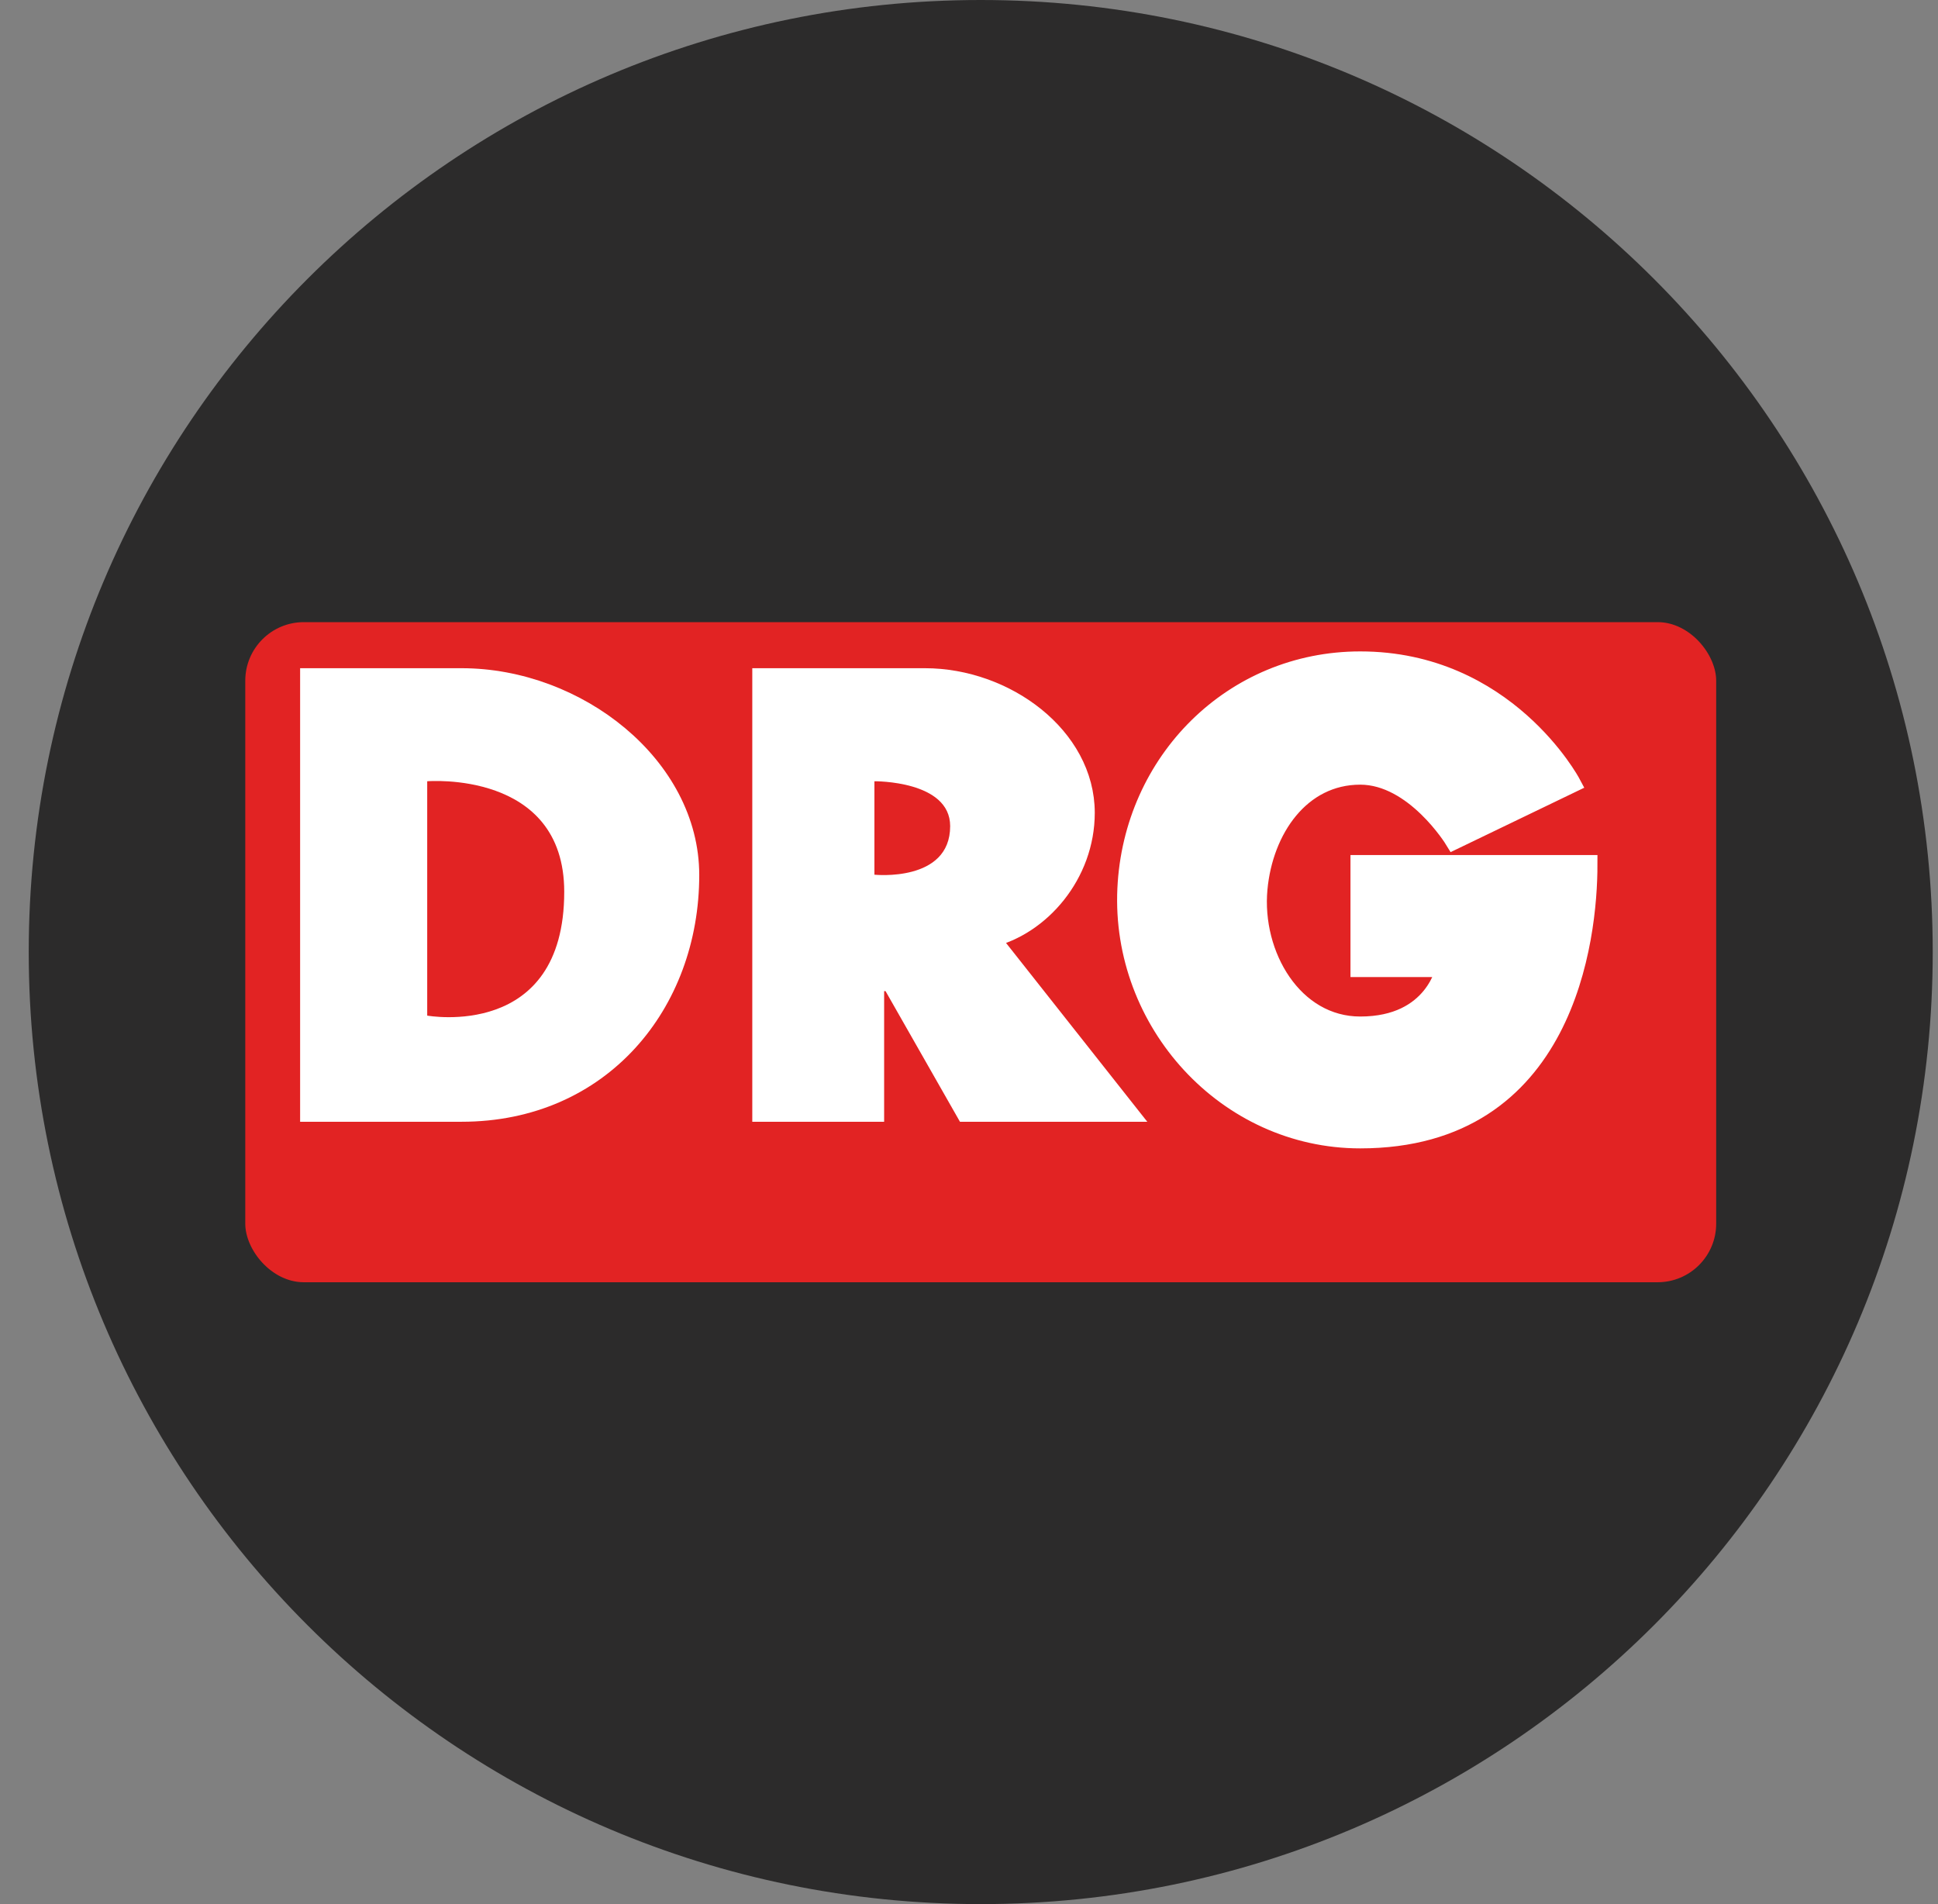
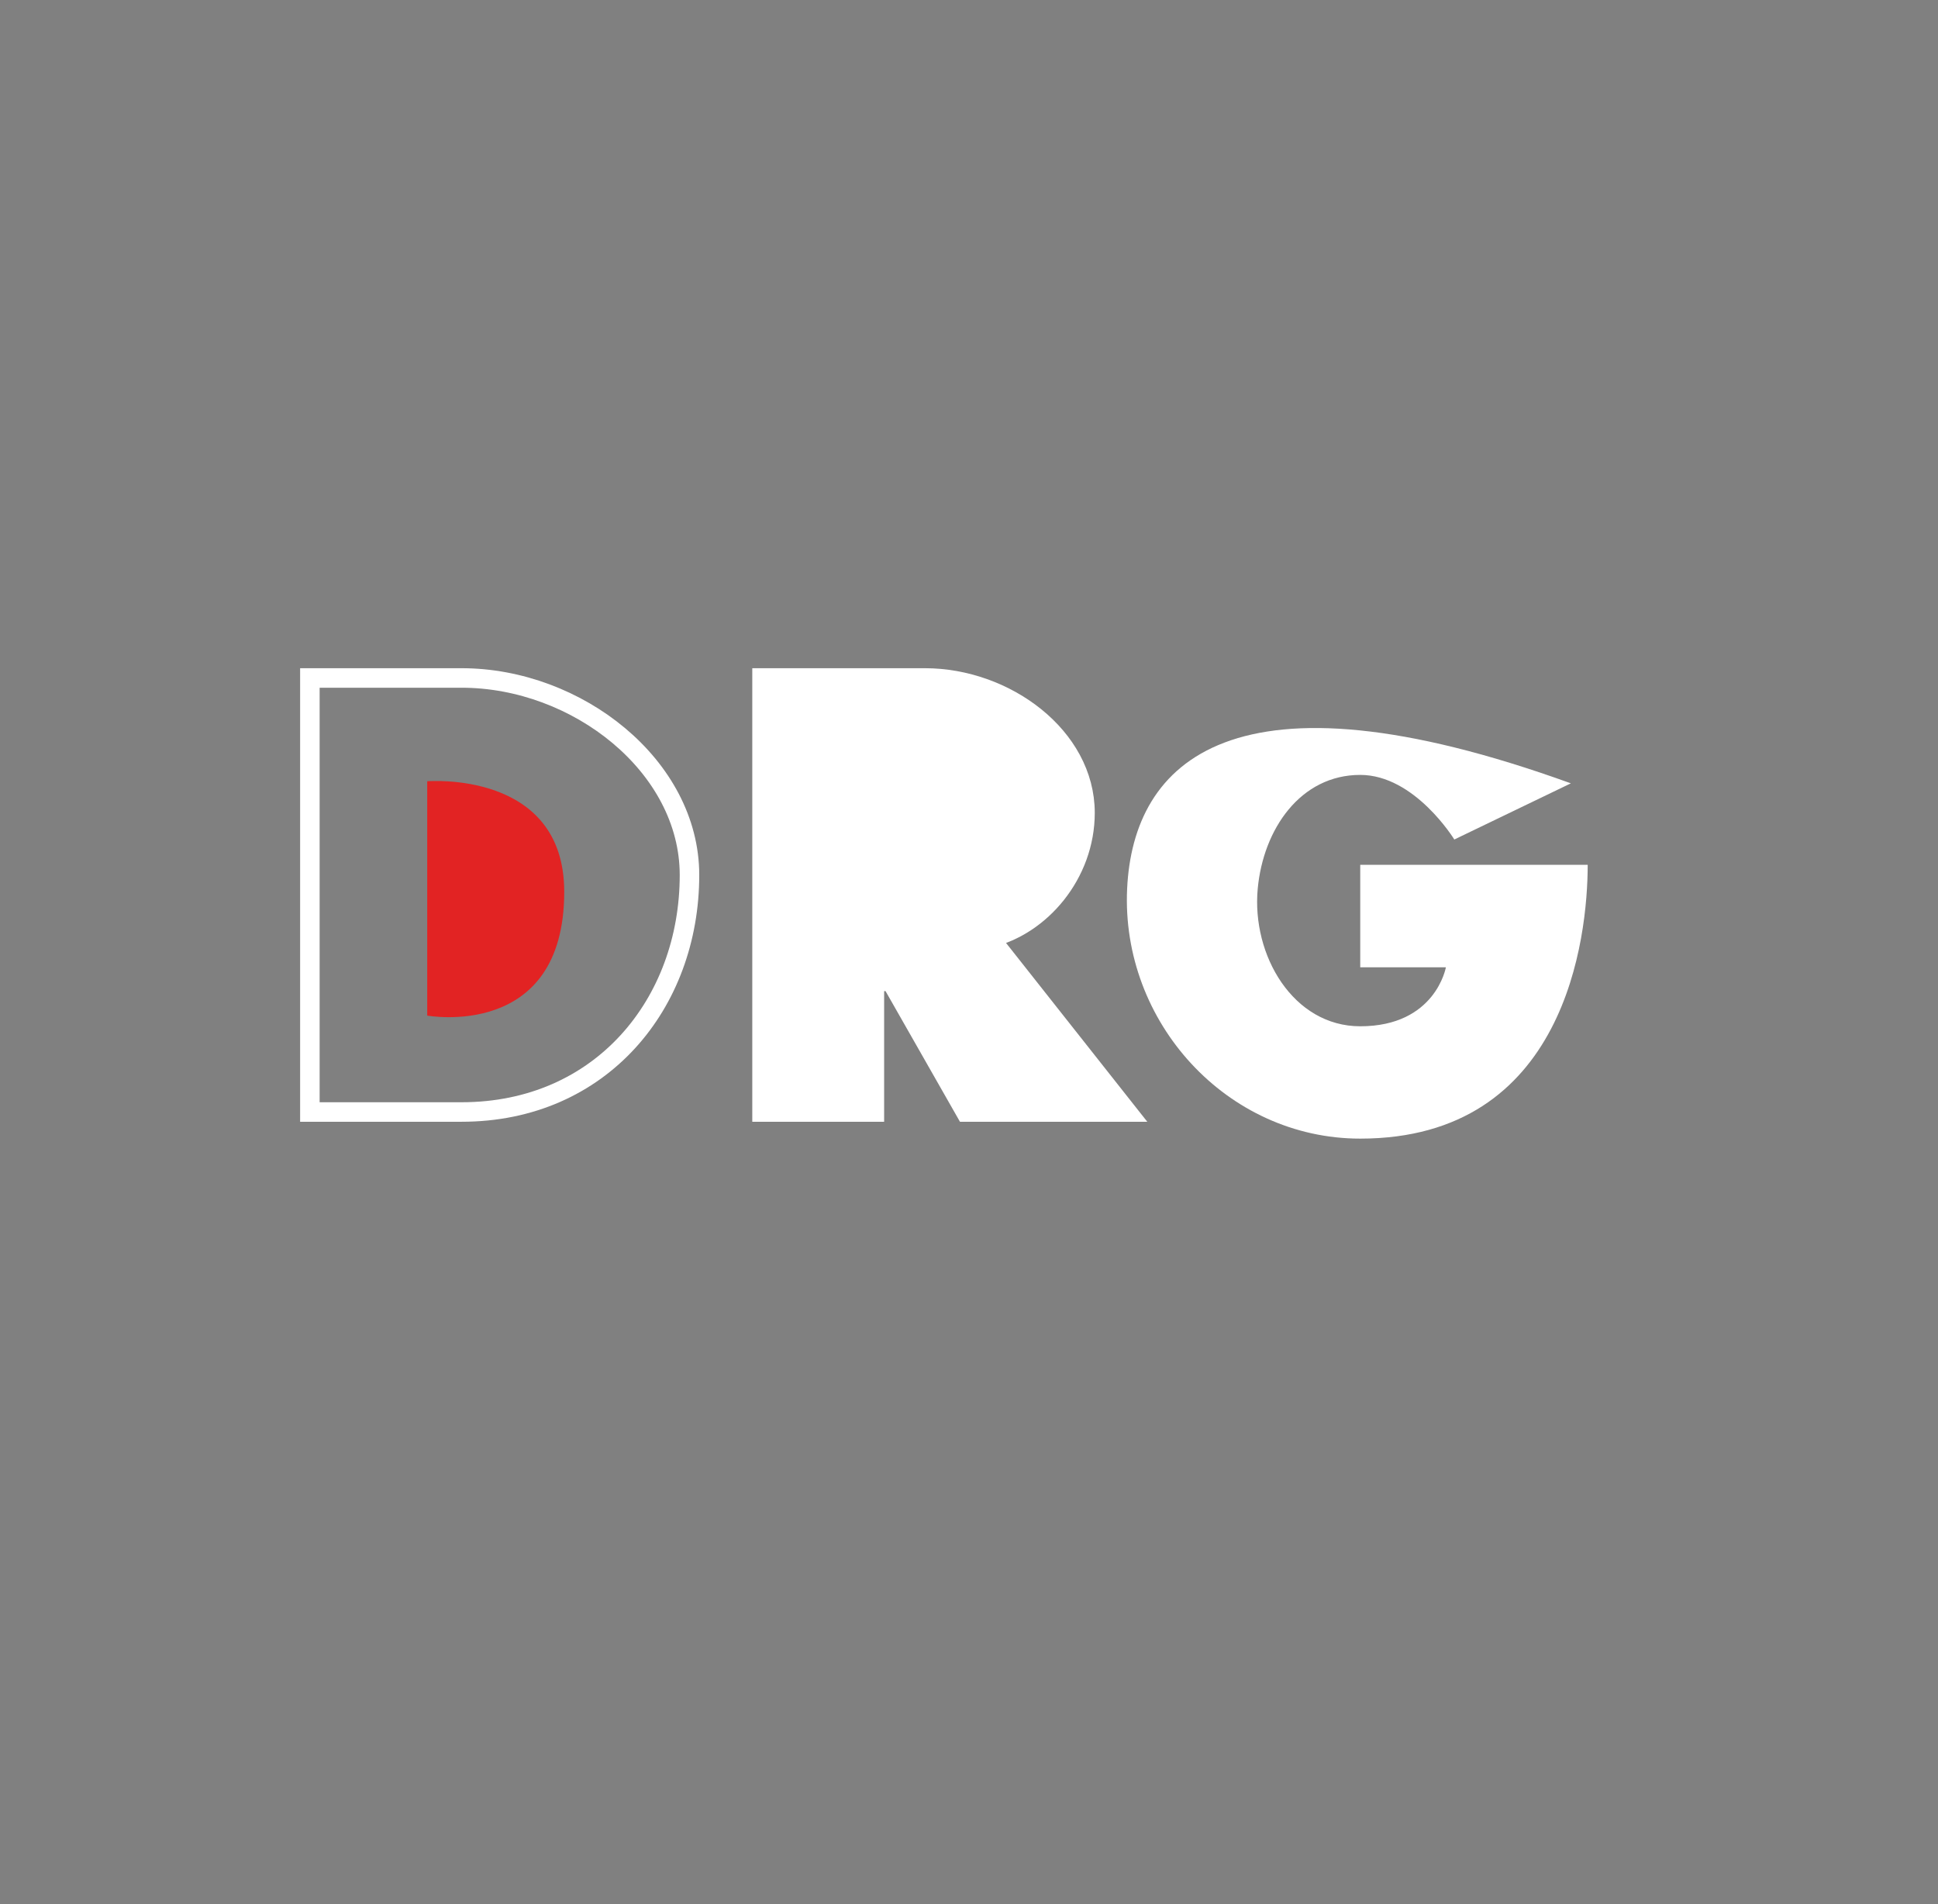
<svg xmlns="http://www.w3.org/2000/svg" width="57" height="56" viewBox="0 0 57 56" fill="none">
  <rect x="0" y="0" width="57" height="56" fill="#808080" stroke="none" />
  <g clip-path="url(#clip0_3760_2340)">
-     <path d="M56.845 28C56.845 12.536 44.309 0 28.845 0C13.381 0 0.845 12.536 0.845 28C0.845 43.464 13.381 56 28.845 56C44.309 56 56.845 43.464 56.845 28Z" fill="#2C2B2B" />
-     <rect x="7.214" y="18.297" width="43.262" height="19.414" rx="1.723" fill="#E22323" />
-     <path d="M9.114 32.704V19.939H13.575C16.981 19.939 20.279 22.537 20.279 25.735C20.279 29.512 17.68 32.704 13.575 32.704H9.114Z" fill="white" />
    <path d="M22.413 19.939V32.704H25.717V28.862H26.212L28.401 32.704H33.151L29.104 27.581C30.602 27.229 31.912 25.709 31.912 23.906C31.912 21.663 29.568 19.939 27.204 19.939H22.413Z" fill="white" />
-     <path d="M40.007 25.434V28.449H42.526C42.526 28.449 42.222 30.183 40.007 30.183C38.036 30.183 36.809 28.098 36.992 26.136C37.155 24.385 38.248 22.79 40.007 22.79C41.613 22.79 42.774 24.69 42.774 24.69L46.202 23.038C46.202 23.038 44.29 19.446 40.007 19.445C36.266 19.445 33.327 22.399 33.151 26.136C32.966 30.057 36.081 33.487 40.007 33.487C46.044 33.487 46.697 27.581 46.697 25.434H40.007Z" fill="white" />
+     <path d="M40.007 25.434V28.449H42.526C42.526 28.449 42.222 30.183 40.007 30.183C38.036 30.183 36.809 28.098 36.992 26.136C37.155 24.385 38.248 22.79 40.007 22.79C41.613 22.79 42.774 24.69 42.774 24.69L46.202 23.038C36.266 19.445 33.327 22.399 33.151 26.136C32.966 30.057 36.081 33.487 40.007 33.487C46.044 33.487 46.697 27.581 46.697 25.434H40.007Z" fill="white" />
    <path d="M9.114 32.704V19.939H13.575C16.981 19.939 20.279 22.537 20.279 25.735C20.279 29.512 17.68 32.704 13.575 32.704H9.114Z" stroke="white" stroke-width="0.574" />
    <path d="M22.413 19.939V32.704H25.717V28.862H26.212L28.401 32.704H33.151L29.104 27.581C30.602 27.229 31.912 25.709 31.912 23.906C31.912 21.663 29.568 19.939 27.204 19.939H22.413Z" stroke="white" stroke-width="0.574" />
-     <path d="M40.007 25.434V28.449H42.526C42.526 28.449 42.222 30.183 40.007 30.183C38.036 30.183 36.809 28.098 36.992 26.136C37.155 24.385 38.248 22.79 40.007 22.79C41.613 22.79 42.774 24.69 42.774 24.69L46.202 23.038C46.202 23.038 44.29 19.446 40.007 19.445C36.266 19.445 33.327 22.399 33.151 26.136C32.966 30.057 36.081 33.487 40.007 33.487C46.044 33.487 46.697 27.581 46.697 25.434H40.007Z" stroke="white" stroke-width="0.574" />
    <path d="M12.565 29.869V22.977C12.565 22.977 16.595 22.643 16.595 26.228C16.595 30.604 12.565 29.869 12.565 29.869Z" fill="#E22323" />
-     <path d="M25.718 25.725V22.977C25.718 22.977 27.946 22.951 27.946 24.297C27.946 25.957 25.718 25.725 25.718 25.725Z" fill="#E22323" />
  </g>
  <defs>
    <clipPath id="clip0_3760_2340">
      <rect width="56" height="56" fill="white" transform="translate(0.845)" />
    </clipPath>
  </defs>
</svg>